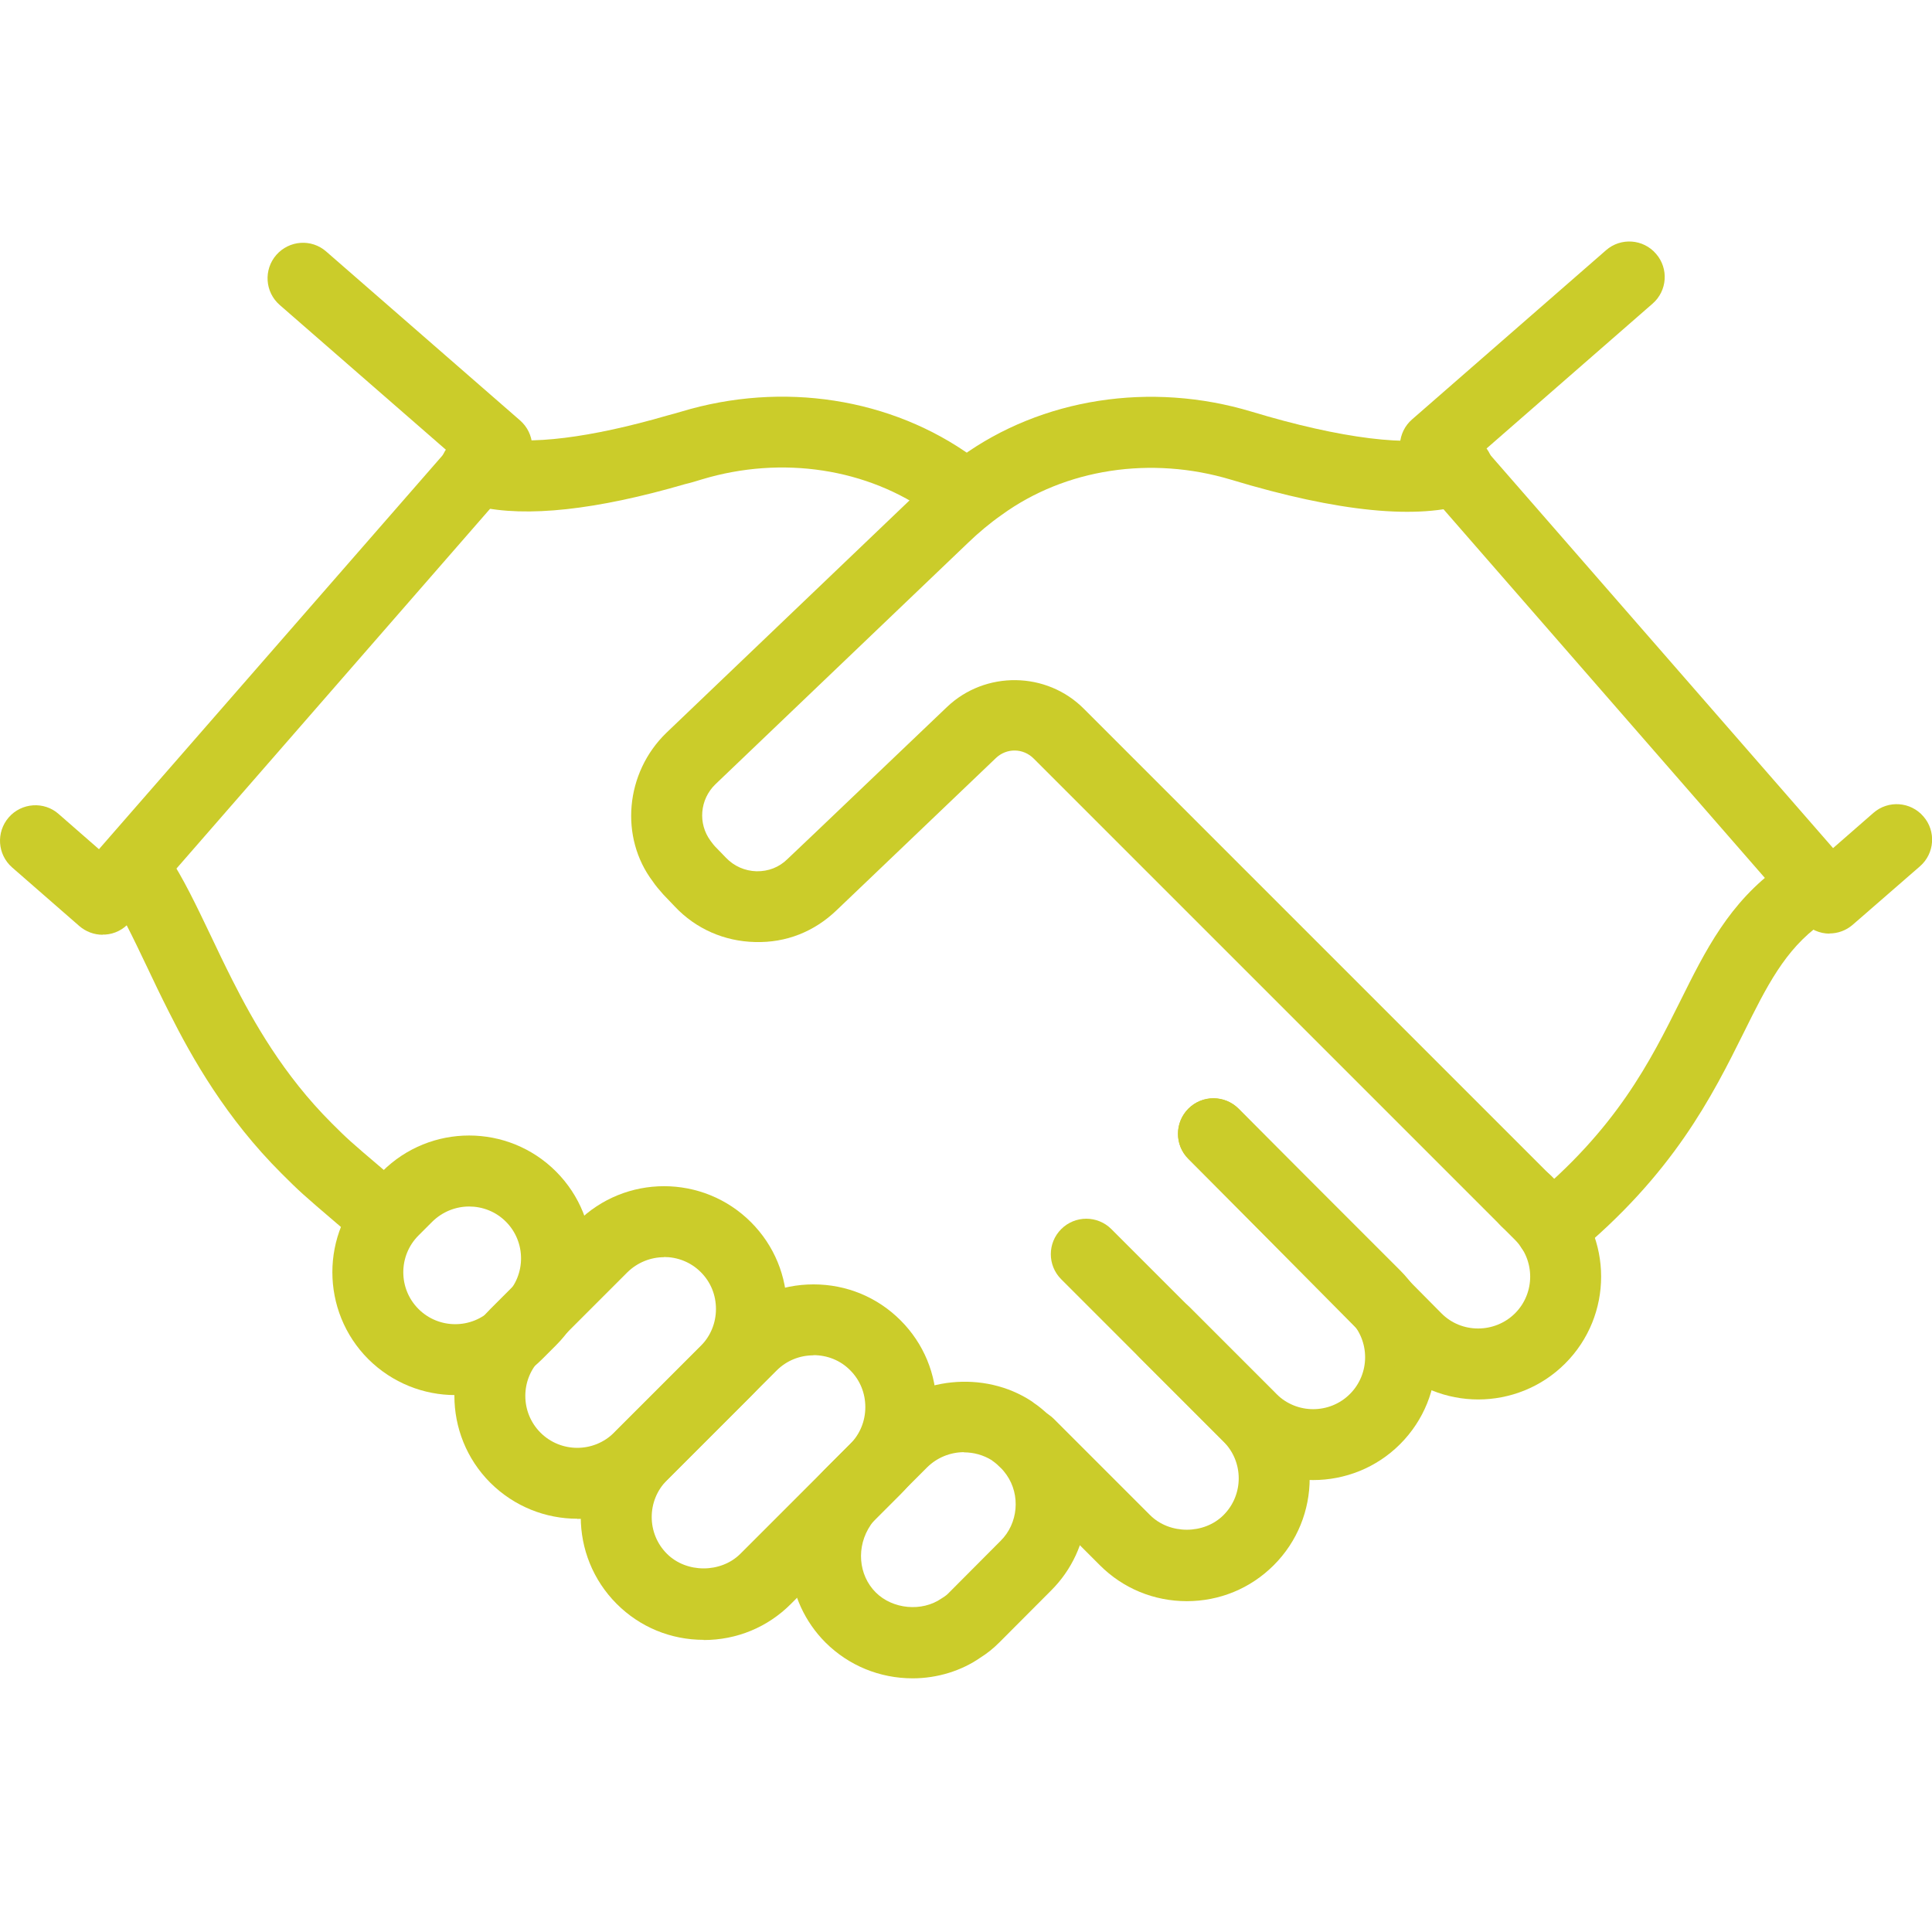
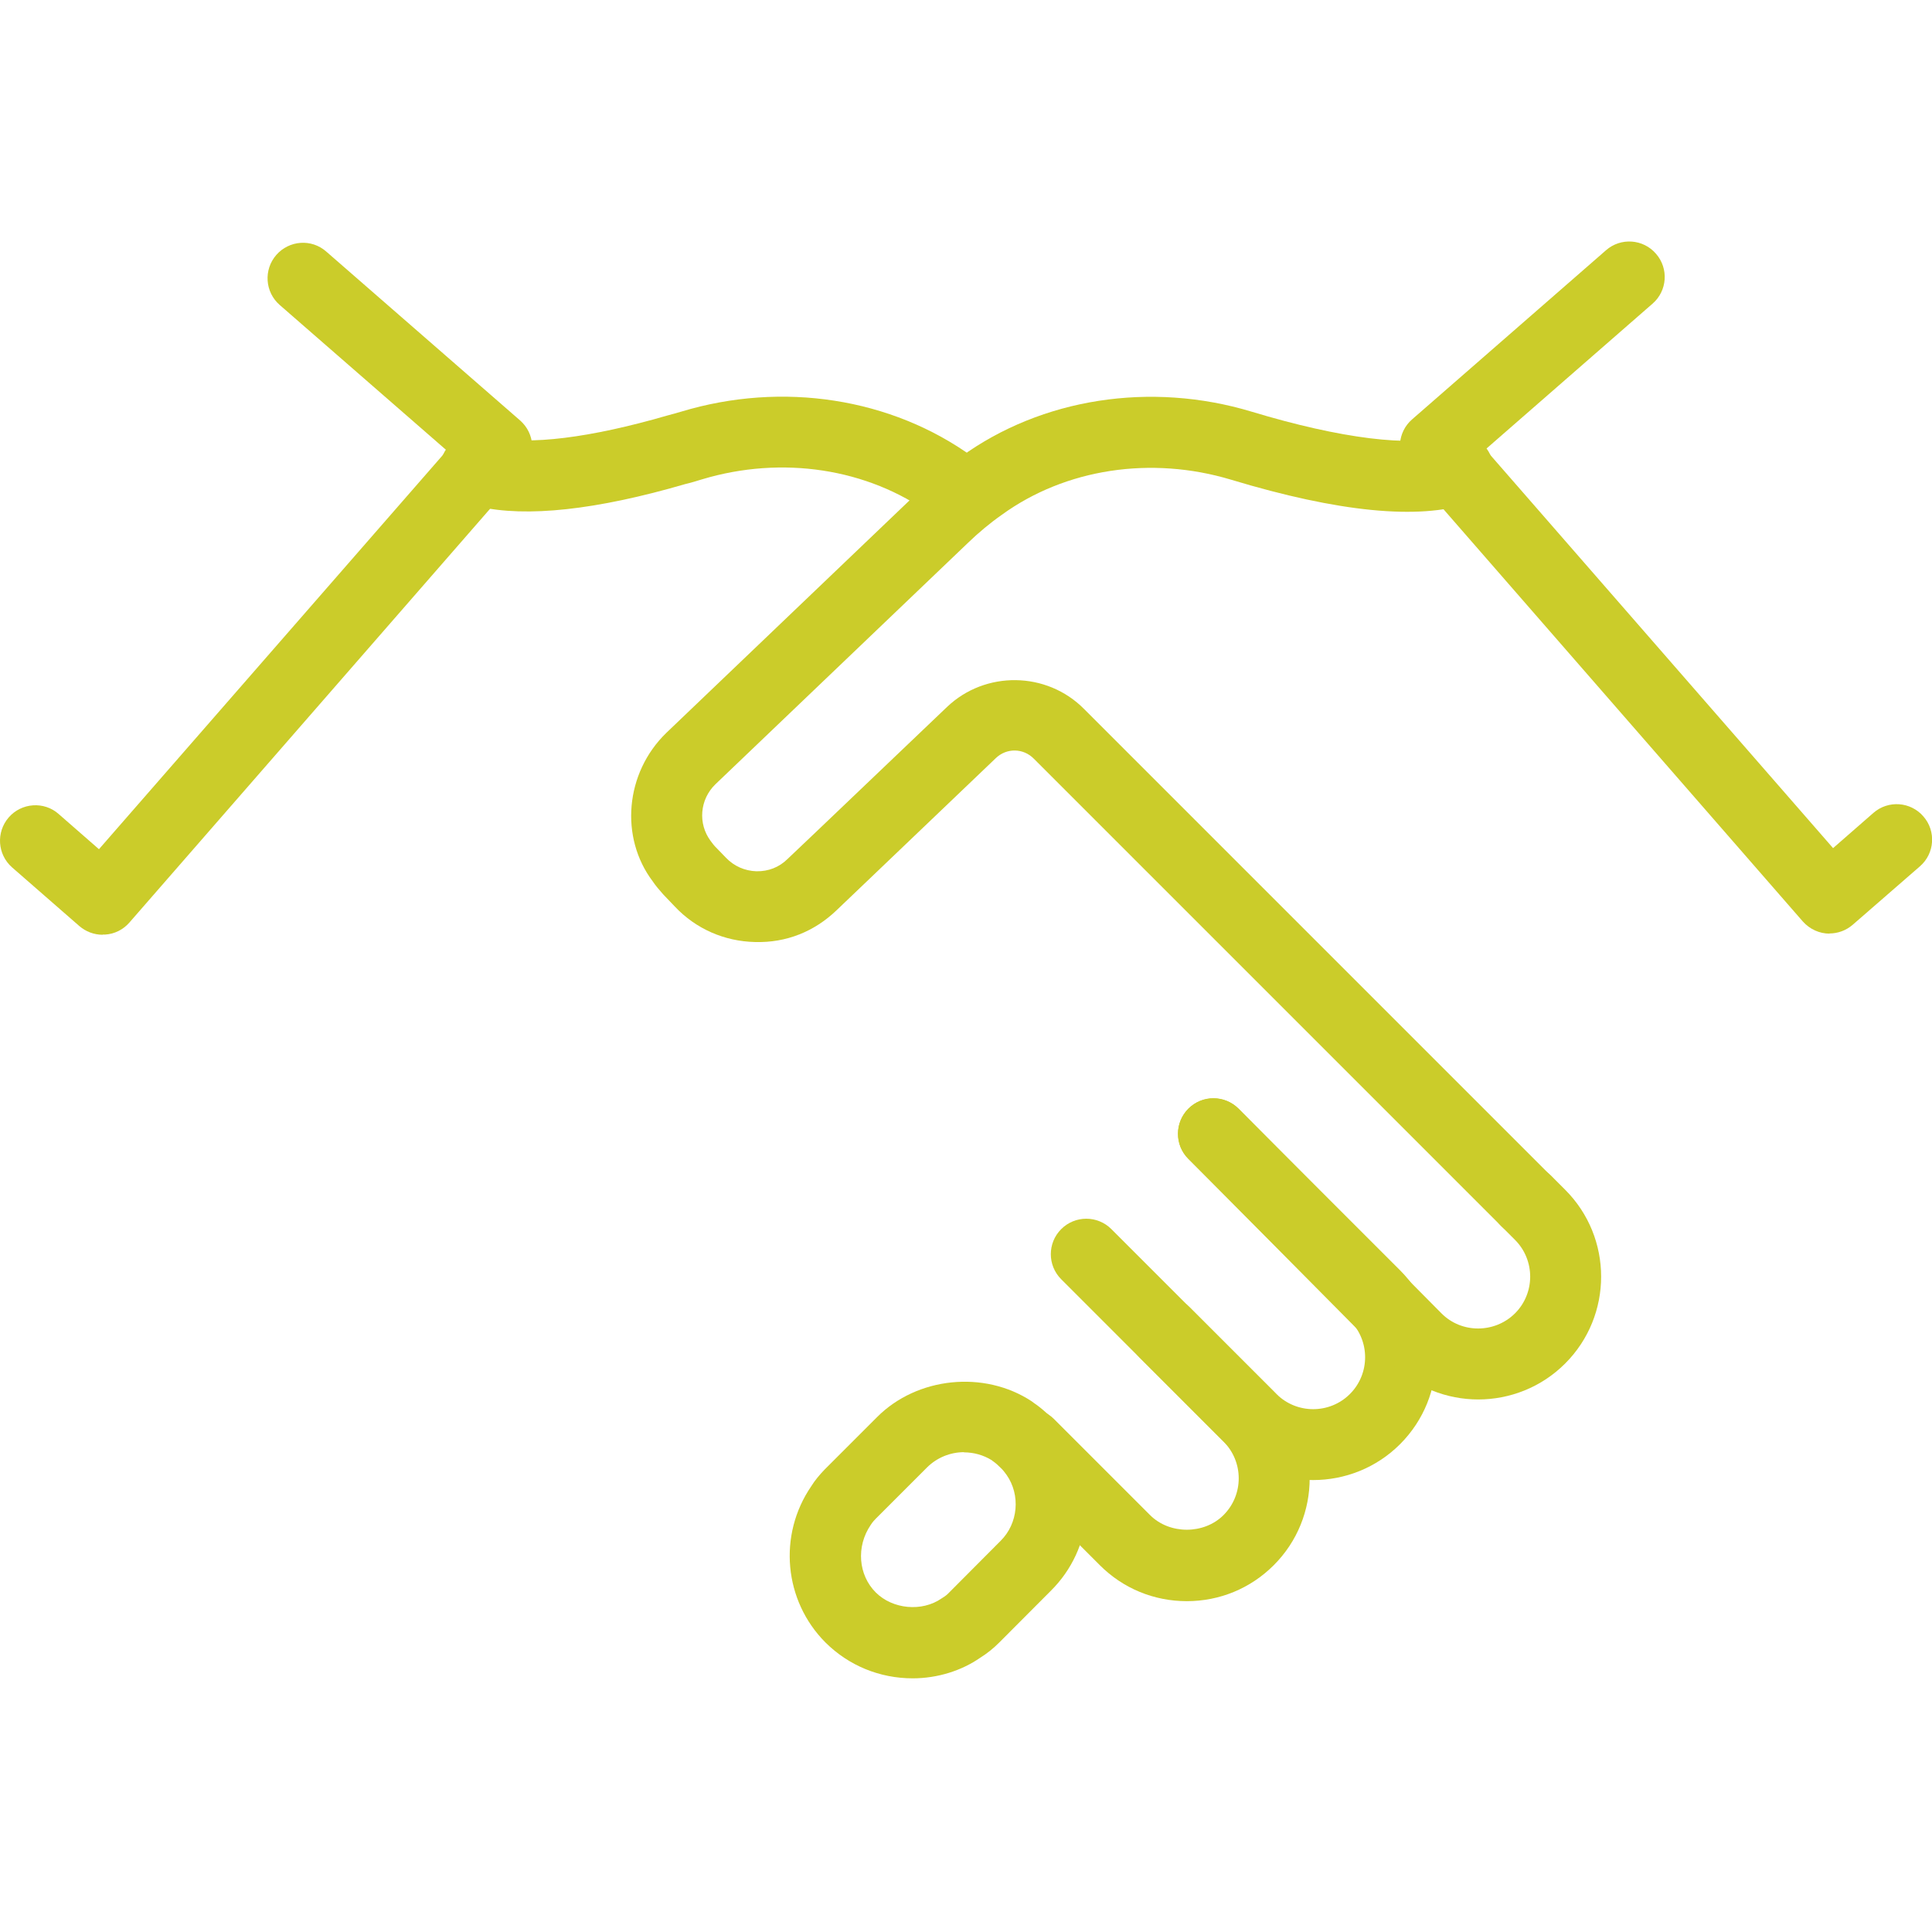
<svg xmlns="http://www.w3.org/2000/svg" width="64" height="64" viewBox="0 0 64 64" fill="none">
  <g clip-path="url(#clip0_262_1205)">
-     <path d="M51.389 41.87C51.05 41.87 50.712 41.725 50.476 41.441C50.065 40.94 50.138 40.196 50.639 39.785C53.551 37.399 54.669 35.151 55.66 33.164C56.494 31.484 57.285 29.895 58.953 28.699C59.484 28.318 60.215 28.445 60.59 28.971C60.971 29.496 60.85 30.233 60.318 30.608C59.128 31.46 58.524 32.674 57.763 34.209C56.723 36.299 55.43 38.897 52.132 41.604C51.914 41.785 51.648 41.87 51.389 41.87Z" fill="#CBCC2A" />
-     <path d="M19.125 50.31C18.08 50.31 17.041 49.911 16.244 49.12C14.655 47.531 14.655 44.945 16.244 43.362L19.119 40.486C20.708 38.897 23.288 38.897 24.877 40.486C25.644 41.254 26.067 42.275 26.067 43.368C26.067 44.462 25.644 45.483 24.877 46.25L22.001 49.126C21.21 49.917 20.165 50.316 19.119 50.316L19.125 50.31ZM22.001 41.646C21.56 41.646 21.119 41.816 20.781 42.148L17.905 45.024C17.234 45.694 17.234 46.788 17.905 47.459C18.576 48.129 19.669 48.129 20.34 47.459L23.216 44.583C23.536 44.262 23.717 43.827 23.717 43.362C23.717 42.897 23.542 42.468 23.216 42.142C22.877 41.803 22.436 41.64 21.995 41.64L22.001 41.646Z" fill="#CBCC2A" />
-     <path d="M15.083 46.214C14.038 46.214 12.999 45.815 12.201 45.024C10.613 43.435 10.613 40.849 12.201 39.266L12.661 38.807C14.25 37.218 16.829 37.218 18.418 38.807C20.007 40.396 20.007 42.982 18.418 44.565L17.959 45.024C17.168 45.815 16.123 46.214 15.077 46.214H15.083ZM15.543 39.967C15.101 39.967 14.661 40.136 14.322 40.468L13.863 40.927C13.192 41.598 13.192 42.692 13.863 43.362C14.534 44.033 15.627 44.033 16.298 43.362L16.757 42.903C17.428 42.232 17.428 41.139 16.757 40.468C16.419 40.13 15.978 39.967 15.537 39.967H15.543Z" fill="#CBCC2A" />
    <path d="M60.608 30.928C60.282 30.928 59.956 30.789 59.72 30.524L46.664 15.546C46.235 15.057 46.289 14.314 46.779 13.891L53.201 8.29C53.69 7.861 54.434 7.915 54.856 8.405C55.285 8.894 55.231 9.637 54.742 10.06L49.208 14.888L60.723 28.095L62.058 26.929C62.548 26.5 63.291 26.554 63.714 27.044C64.143 27.533 64.088 28.276 63.599 28.699L61.376 30.632C61.152 30.826 60.88 30.922 60.602 30.922L60.608 30.928Z" fill="#CBCC2A" />
-     <path d="M12.196 41.048C11.924 41.048 11.658 40.958 11.434 40.764L11.144 40.517C10.033 39.568 9.918 39.465 9.332 38.879C7.489 37.043 6.365 35.055 5.598 33.526C5.332 33.001 5.085 32.487 4.855 31.998C4.396 31.037 4.003 30.209 3.574 29.575C3.532 29.515 3.502 29.454 3.471 29.388C3.085 28.868 3.193 28.143 3.713 27.75C4.233 27.364 4.97 27.479 5.356 27.998C5.417 28.077 5.489 28.179 5.562 28.318C6.075 29.092 6.51 30.01 6.976 30.983C7.199 31.454 7.435 31.949 7.695 32.463C8.389 33.834 9.386 35.611 10.993 37.212C11.513 37.731 11.579 37.792 12.673 38.722L12.963 38.97C13.458 39.393 13.513 40.136 13.096 40.625C12.866 40.897 12.534 41.036 12.202 41.036L12.196 41.048Z" fill="#CBCC2A" />
    <path d="M31.535 17.262C31.294 17.262 31.058 17.189 30.846 17.038C28.744 15.516 25.91 15.081 23.258 15.878C23.059 15.939 22.884 15.993 22.702 16.035C19.76 16.893 17.434 17.147 15.845 16.779C15.754 16.767 15.591 16.724 15.428 16.676H15.416C15.355 16.658 15.295 16.634 15.247 16.609C14.661 16.331 14.413 15.631 14.685 15.045C14.945 14.495 15.567 14.241 16.129 14.434C16.141 14.434 16.153 14.44 16.165 14.447C16.201 14.459 16.238 14.471 16.28 14.477C17.524 14.761 19.561 14.501 22.086 13.77C22.273 13.722 22.418 13.679 22.563 13.637C25.922 12.622 29.529 13.184 32.224 15.135C32.75 15.516 32.864 16.253 32.484 16.779C32.254 17.099 31.898 17.262 31.529 17.262H31.535Z" fill="#CBCC2A" />
    <path d="M43.504 49.029C42.459 49.029 41.42 48.631 40.622 47.839L37.746 44.963C37.287 44.504 37.287 43.761 37.746 43.302C38.205 42.843 38.949 42.843 39.408 43.302L42.284 46.178C42.954 46.848 44.048 46.848 44.718 46.178C45.389 45.507 45.389 44.413 44.718 43.743L39.365 38.39C38.906 37.931 38.906 37.188 39.365 36.728C39.825 36.269 40.568 36.269 41.027 36.728L46.38 42.081C47.969 43.67 47.969 46.25 46.38 47.839C45.588 48.631 44.543 49.029 43.498 49.029H43.504Z" fill="#CBCC2A" />
    <path d="M48.972 46.359C47.926 46.359 46.887 45.96 46.09 45.169L39.365 38.384C38.906 37.925 38.912 37.182 39.371 36.722C39.831 36.263 40.574 36.269 41.033 36.728L47.751 43.507C48.416 44.178 49.515 44.172 50.186 43.507C50.857 42.837 50.857 41.743 50.186 41.072L49.727 40.613C49.268 40.154 49.268 39.411 49.727 38.952C50.186 38.493 50.929 38.493 51.388 38.952L51.847 39.411C53.437 41 53.437 43.58 51.847 45.169C51.056 45.96 50.011 46.359 48.966 46.359H48.972Z" fill="#CBCC2A" />
    <path d="M39.317 53.041C38.224 53.041 37.202 52.618 36.435 51.851L33.251 48.667C32.792 48.208 32.792 47.465 33.251 47.005C33.71 46.546 34.453 46.546 34.913 47.005L38.097 50.189C38.743 50.836 39.885 50.836 40.531 50.189C41.202 49.519 41.202 48.425 40.531 47.755L35.154 42.377C34.695 41.918 34.695 41.175 35.154 40.716C35.613 40.257 36.357 40.257 36.816 40.716L42.193 46.093C43.782 47.682 43.782 50.268 42.193 51.851C41.426 52.618 40.404 53.041 39.311 53.041H39.317Z" fill="#CBCC2A" />
    <path d="M3.399 30.965C3.115 30.965 2.843 30.862 2.626 30.675L0.402 28.735C-0.087 28.306 -0.135 27.569 0.287 27.08C0.71 26.59 1.46 26.536 1.943 26.965L3.278 28.131L14.8 14.924L9.265 10.102C8.776 9.674 8.728 8.936 9.151 8.447C9.58 7.958 10.317 7.903 10.806 8.332L17.228 13.927C17.718 14.356 17.766 15.093 17.343 15.582L4.287 30.56C4.082 30.796 3.792 30.941 3.484 30.959C3.453 30.959 3.429 30.959 3.405 30.959L3.399 30.965Z" fill="#CBCC2A" />
    <path d="M50.561 40.958C50.259 40.958 49.957 40.843 49.727 40.613L34.248 25.134C33.898 24.778 33.348 24.772 32.992 25.11C31.674 26.367 29.789 28.167 28.66 29.249L27.711 30.155C26.98 30.856 26.05 31.236 25.01 31.206C23.995 31.182 23.053 30.771 22.358 30.034L21.971 29.629C21.832 29.472 21.718 29.339 21.621 29.194C20.527 27.744 20.703 25.605 22.074 24.276L30.436 16.283C30.871 15.866 31.336 15.48 31.826 15.135C34.508 13.19 38.115 12.628 41.462 13.637C44.416 14.531 46.773 14.821 47.927 14.44C48.543 14.235 49.208 14.567 49.413 15.184C49.618 15.8 49.286 16.464 48.67 16.67C46.99 17.226 44.338 16.966 40.779 15.89C38.127 15.093 35.293 15.528 33.191 17.05C32.786 17.334 32.411 17.649 32.061 17.987L23.699 25.98C23.18 26.482 23.113 27.285 23.542 27.859C23.615 27.962 23.651 27.998 23.681 28.034L24.05 28.415C24.316 28.693 24.672 28.85 25.059 28.862C25.457 28.868 25.808 28.729 26.08 28.463L27.034 27.557C28.164 26.482 30.049 24.681 31.366 23.424C32.635 22.21 34.677 22.234 35.916 23.491L51.389 38.964C51.848 39.423 51.848 40.166 51.389 40.625C51.159 40.855 50.857 40.97 50.555 40.97L50.561 40.958Z" fill="#CBCC2A" />
-     <path d="M23.312 54.322C22.219 54.322 21.198 53.899 20.43 53.132C18.841 51.543 18.841 48.957 20.43 47.374L24.068 43.737C24.835 42.97 25.856 42.547 26.95 42.547C28.043 42.547 29.064 42.97 29.831 43.737C30.599 44.504 31.022 45.525 31.022 46.619C31.022 47.712 30.599 48.733 29.831 49.501L26.194 53.138C25.427 53.905 24.406 54.328 23.312 54.328V54.322ZM26.95 44.897C26.49 44.897 26.055 45.072 25.729 45.398L22.092 49.035C21.421 49.706 21.421 50.8 22.092 51.47C22.738 52.117 23.88 52.117 24.527 51.47L28.164 47.833C28.484 47.513 28.665 47.078 28.665 46.613C28.665 46.148 28.49 45.718 28.164 45.392C27.844 45.066 27.409 44.891 26.944 44.891L26.95 44.897Z" fill="#CBCC2A" />
    <path d="M30.236 55.597C29.137 55.597 28.116 55.174 27.348 54.413C25.965 53.029 25.765 50.848 26.877 49.229C26.992 49.041 27.155 48.848 27.318 48.679L29.052 46.945C30.381 45.61 32.605 45.386 34.175 46.419C34.2 46.437 34.224 46.456 34.248 46.474C34.435 46.6 34.617 46.752 34.81 46.945C34.973 47.108 35.13 47.289 35.275 47.501C36.405 49.126 36.212 51.307 34.81 52.697L33.106 54.406C32.901 54.612 32.695 54.775 32.472 54.914C31.855 55.343 31.058 55.597 30.23 55.597H30.236ZM31.94 48.105C31.475 48.105 31.04 48.286 30.714 48.606L29.01 50.31C28.968 50.352 28.901 50.425 28.847 50.51C28.351 51.234 28.436 52.177 29.01 52.751C29.566 53.307 30.538 53.404 31.191 52.95C31.318 52.872 31.378 52.824 31.445 52.751L33.148 51.041C33.728 50.467 33.813 49.525 33.342 48.854C33.281 48.77 33.221 48.691 33.142 48.618C33.064 48.54 32.991 48.473 32.907 48.413C32.889 48.401 32.87 48.389 32.852 48.371C32.581 48.202 32.26 48.111 31.928 48.111L31.94 48.105Z" fill="#CBCC2A" />
  </g>
  <defs>
    <clipPath id="clip0_262_1205">
      <rect width="64" height="64" fill="white" />
    </clipPath>
  </defs>
</svg>